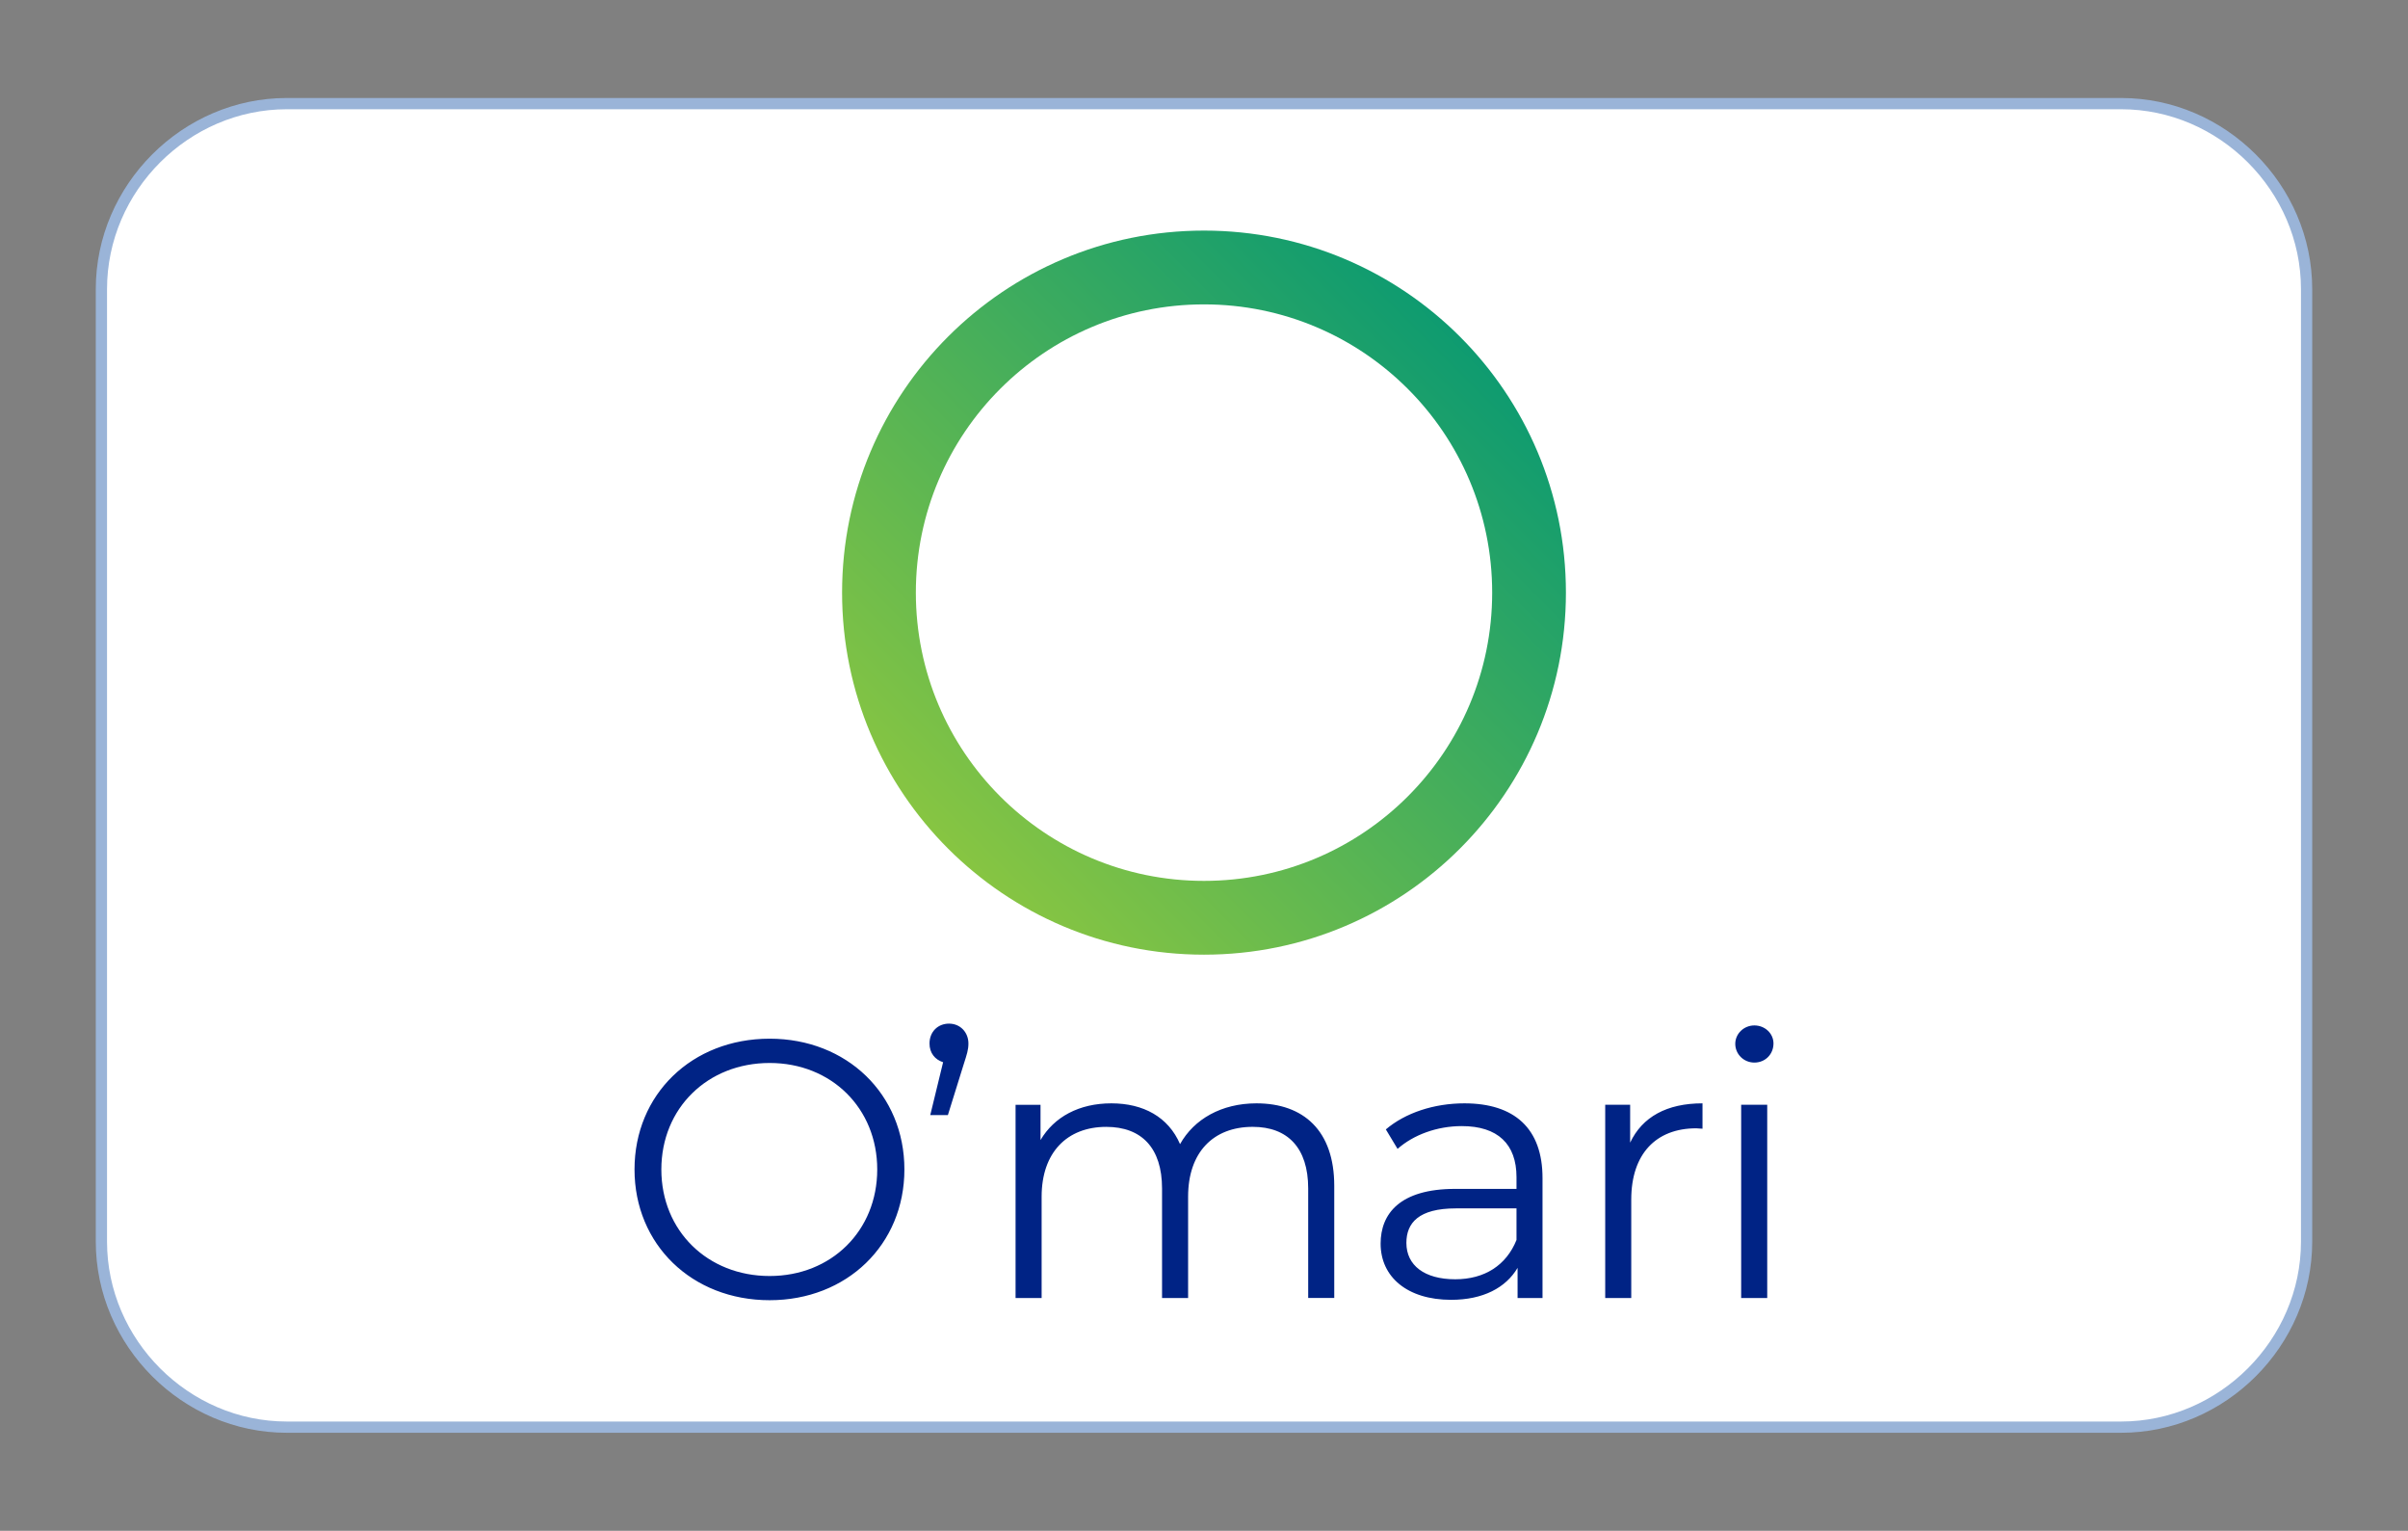
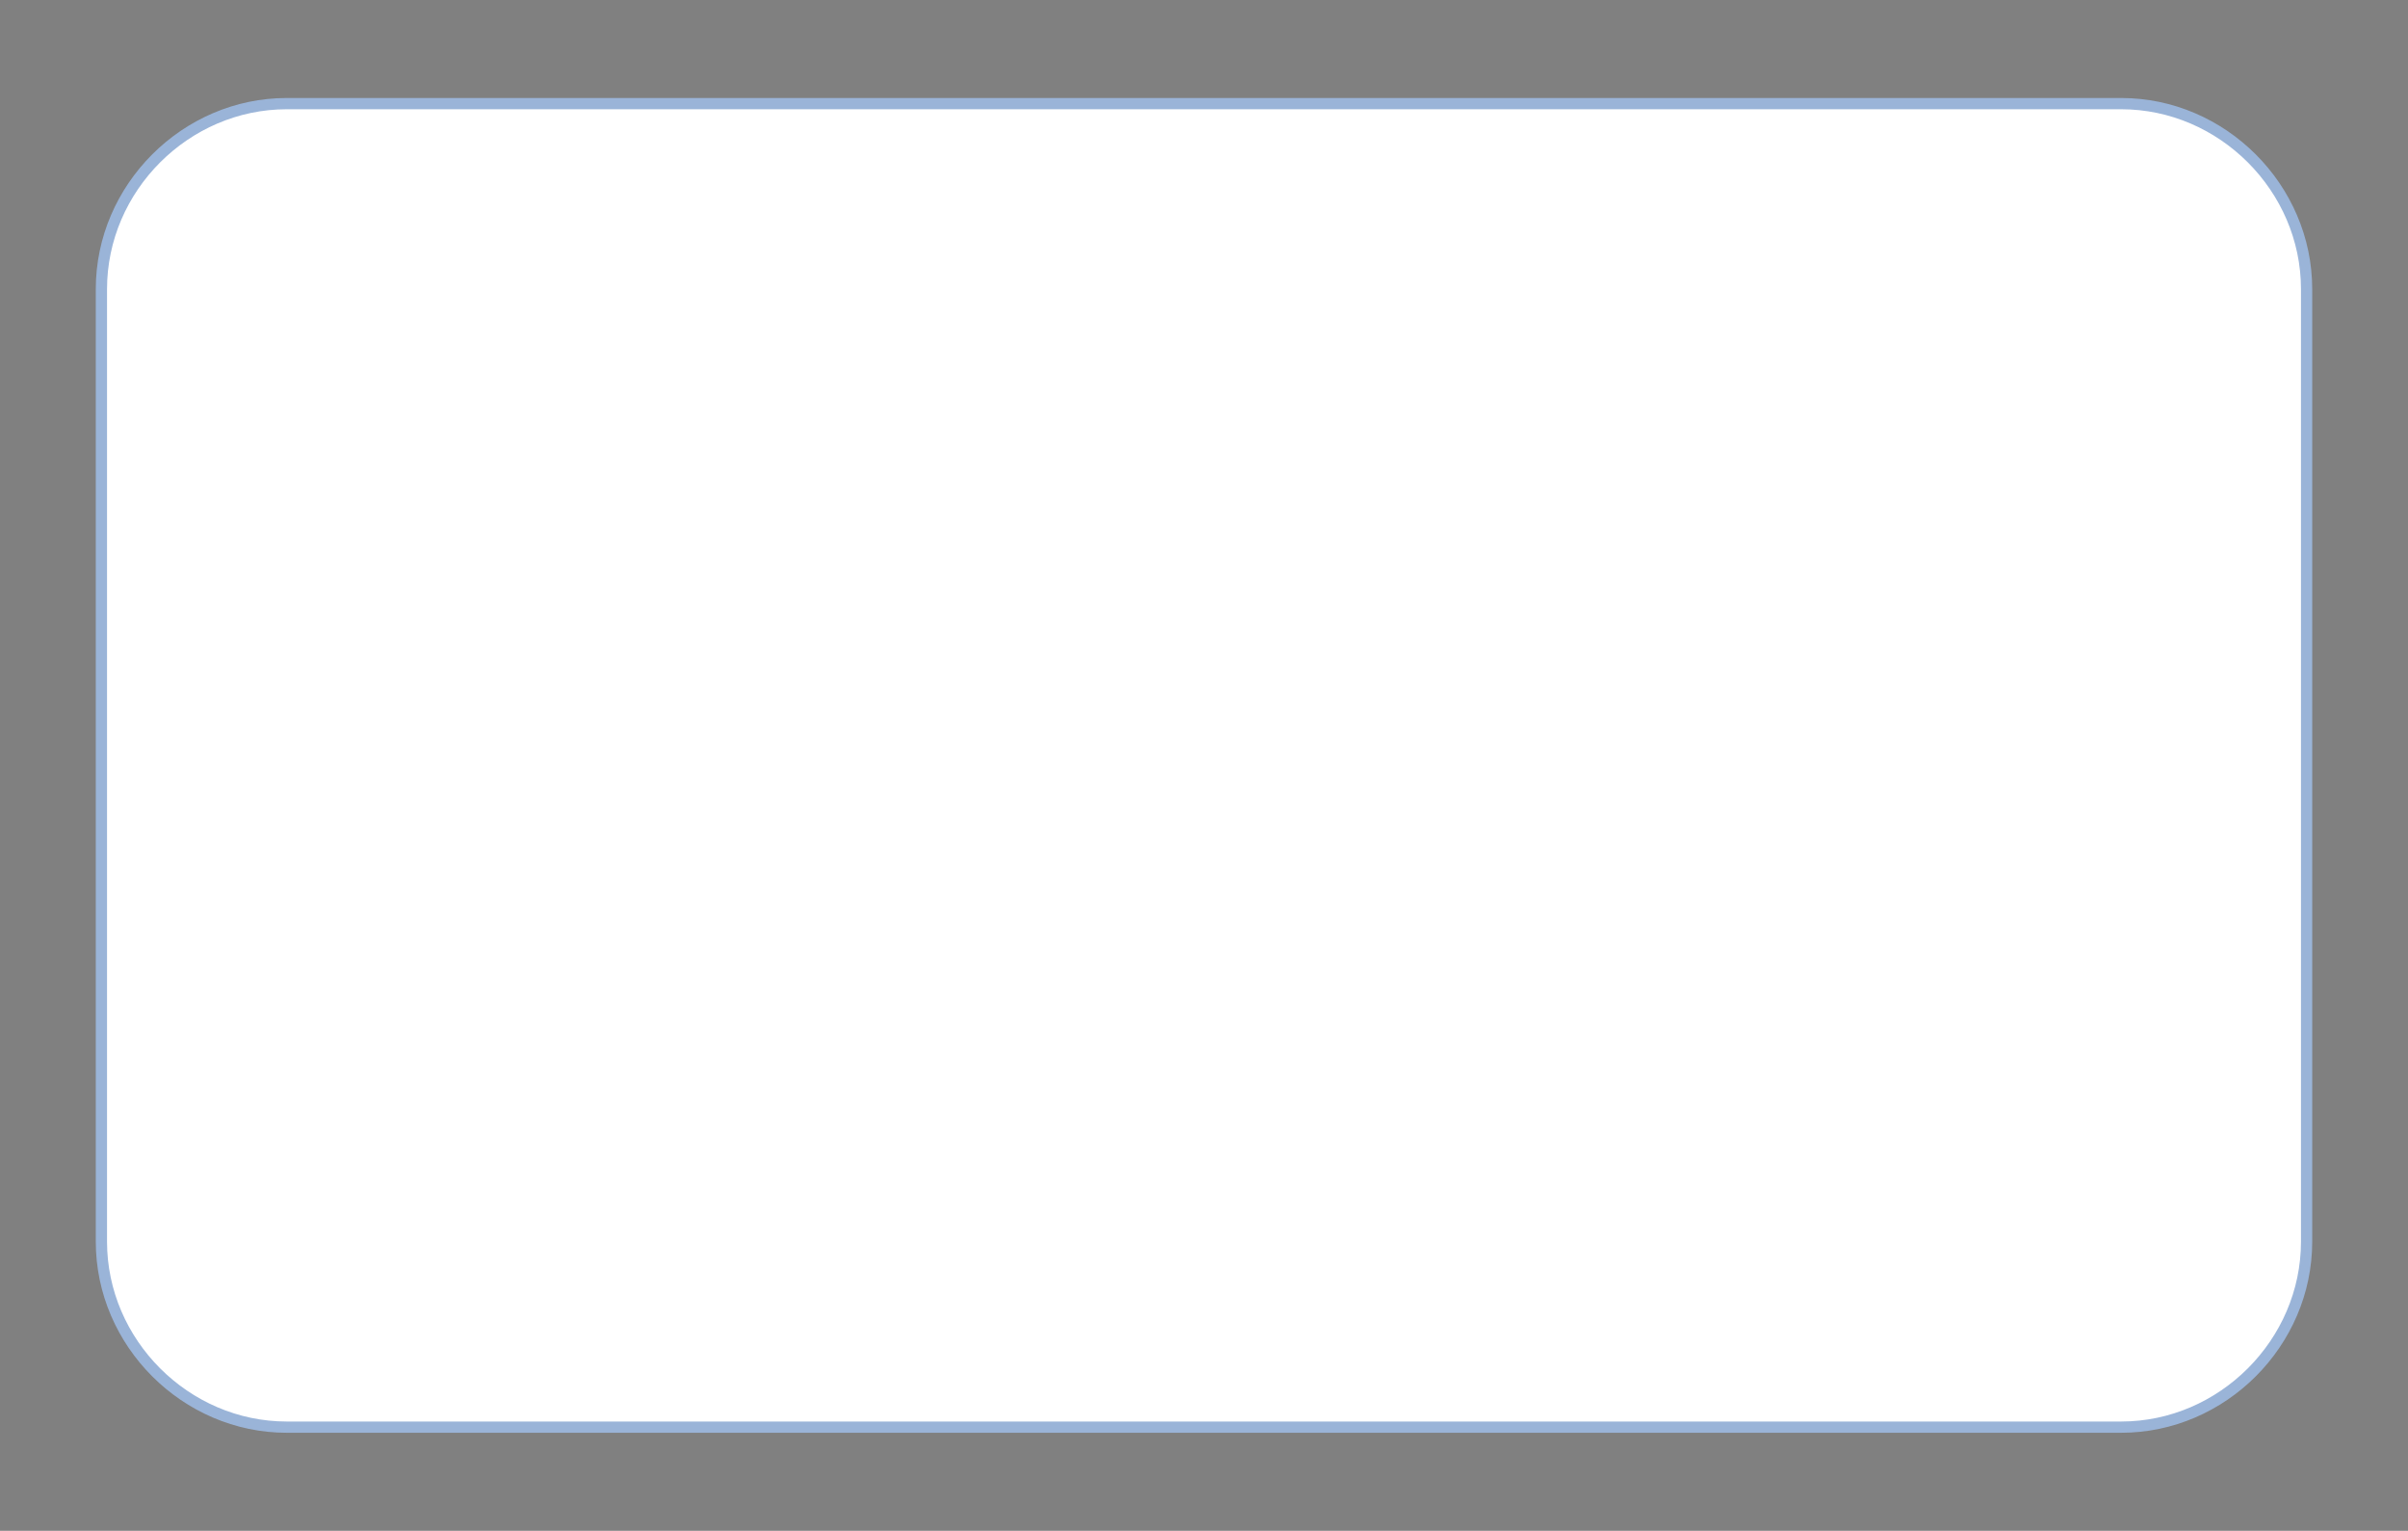
<svg xmlns="http://www.w3.org/2000/svg" version="1.1" id="Layer_1" x="0px" y="0px" width="107px" height="68px" viewBox="0 0 107 68" enable-background="new 0 0 107 68" xml:space="preserve">
  <rect x="0" y="0" width="107" height="68" fill="#808080" stroke="none" />
  <g>
    <path fill="#FFFFFF" stroke="#9AB4D8" stroke-width="0.5" stroke-miterlimit="10" d="M12.743,4.603h81.513   c4.494,0,8.238,3.744,8.238,8.24v42.314c0,4.493-3.744,8.239-8.238,8.239H12.743c-4.495,0-8.237-3.746-8.237-8.239V12.843   C4.505,8.347,8.248,4.603,12.743,4.603" />
    <linearGradient id="SVGID_1_" gradientUnits="userSpaceOnUse" x1="42.128" y1="37.697" x2="64.871" y2="14.954">
      <stop offset="0" style="stop-color:#87C542" />
      <stop offset="1" style="stop-color:#0E9B70" />
    </linearGradient>
-     <path fill="url(#SVGID_1_)" d="M53.5,10.243c8.882,0,16.082,7.2,16.082,16.082c0,8.882-7.2,16.083-16.082,16.083   s-16.082-7.201-16.082-16.083C37.418,17.443,44.618,10.243,53.5,10.243L53.5,10.243z" />
-     <path fill="#FFFFFF" d="M53.5,13.521c7.07,0,12.805,5.732,12.805,12.804c0,7.072-5.732,12.805-12.805,12.805   c-7.072,0-12.804-5.733-12.804-12.805C40.696,19.254,46.429,13.521,53.5,13.521L53.5,13.521z" />
-     <path fill="#002385" d="M34.2,57.757c3.426,0,5.987-2.464,5.987-5.809s-2.562-5.808-5.987-5.808c-3.46,0-6.005,2.479-6.005,5.808   S30.74,57.757,34.2,57.757L34.2,57.757z M34.2,56.682c-2.758,0-4.813-2.008-4.813-4.732s2.056-4.731,4.813-4.731   c2.74,0,4.78,2.009,4.78,4.731C38.98,54.674,36.94,56.682,34.2,56.682L34.2,56.682z M42.168,45.471   c-0.49,0-0.865,0.359-0.865,0.883c0,0.424,0.245,0.717,0.604,0.832l-0.571,2.349h0.783l0.701-2.251   c0.146-0.456,0.212-0.652,0.212-0.93C43.032,45.861,42.674,45.471,42.168,45.471L42.168,45.471z M55.83,49.012   c-1.551,0-2.773,0.701-3.394,1.812c-0.521-1.207-1.632-1.812-3.052-1.812c-1.435,0-2.545,0.604-3.148,1.631v-1.565h-1.109v8.583   h1.158v-4.503c0-1.959,1.126-3.101,2.872-3.101c1.566,0,2.479,0.93,2.479,2.74v4.862h1.158v-4.503c0-1.959,1.11-3.1,2.872-3.1   c1.55,0,2.464,0.93,2.464,2.739v4.862h1.158v-4.977C59.289,50.219,57.919,49.012,55.83,49.012L55.83,49.012z M65.07,49.012   c-1.354,0-2.627,0.424-3.49,1.158l0.521,0.865c0.701-0.62,1.746-1.012,2.854-1.012c1.599,0,2.431,0.799,2.431,2.268v0.521h-2.725   c-2.464,0-3.313,1.109-3.313,2.432c0,1.484,1.19,2.496,3.133,2.496c1.42,0,2.432-0.538,2.953-1.42v1.339h1.108V52.34   C68.546,50.121,67.29,49.012,65.07,49.012L65.07,49.012z M64.663,56.827c-1.37,0-2.17-0.62-2.17-1.615   c0-0.882,0.538-1.534,2.202-1.534h2.691v1.403C66.932,56.207,65.969,56.827,64.663,56.827L64.663,56.827z M72.436,50.758v-1.682   h-1.108v8.583h1.157v-4.372c0-2.023,1.095-3.166,2.889-3.166c0.082,0,0.18,0.018,0.277,0.018v-1.127   C74.066,49.012,72.975,49.615,72.436,50.758L72.436,50.758z M77.956,47.201c0.489,0,0.849-0.375,0.849-0.85   c0-0.439-0.375-0.8-0.849-0.8s-0.849,0.375-0.849,0.816C77.107,46.826,77.482,47.201,77.956,47.201L77.956,47.201z M77.369,57.659   h1.158v-8.583h-1.158V57.659L77.369,57.659z" />
  </g>
</svg>